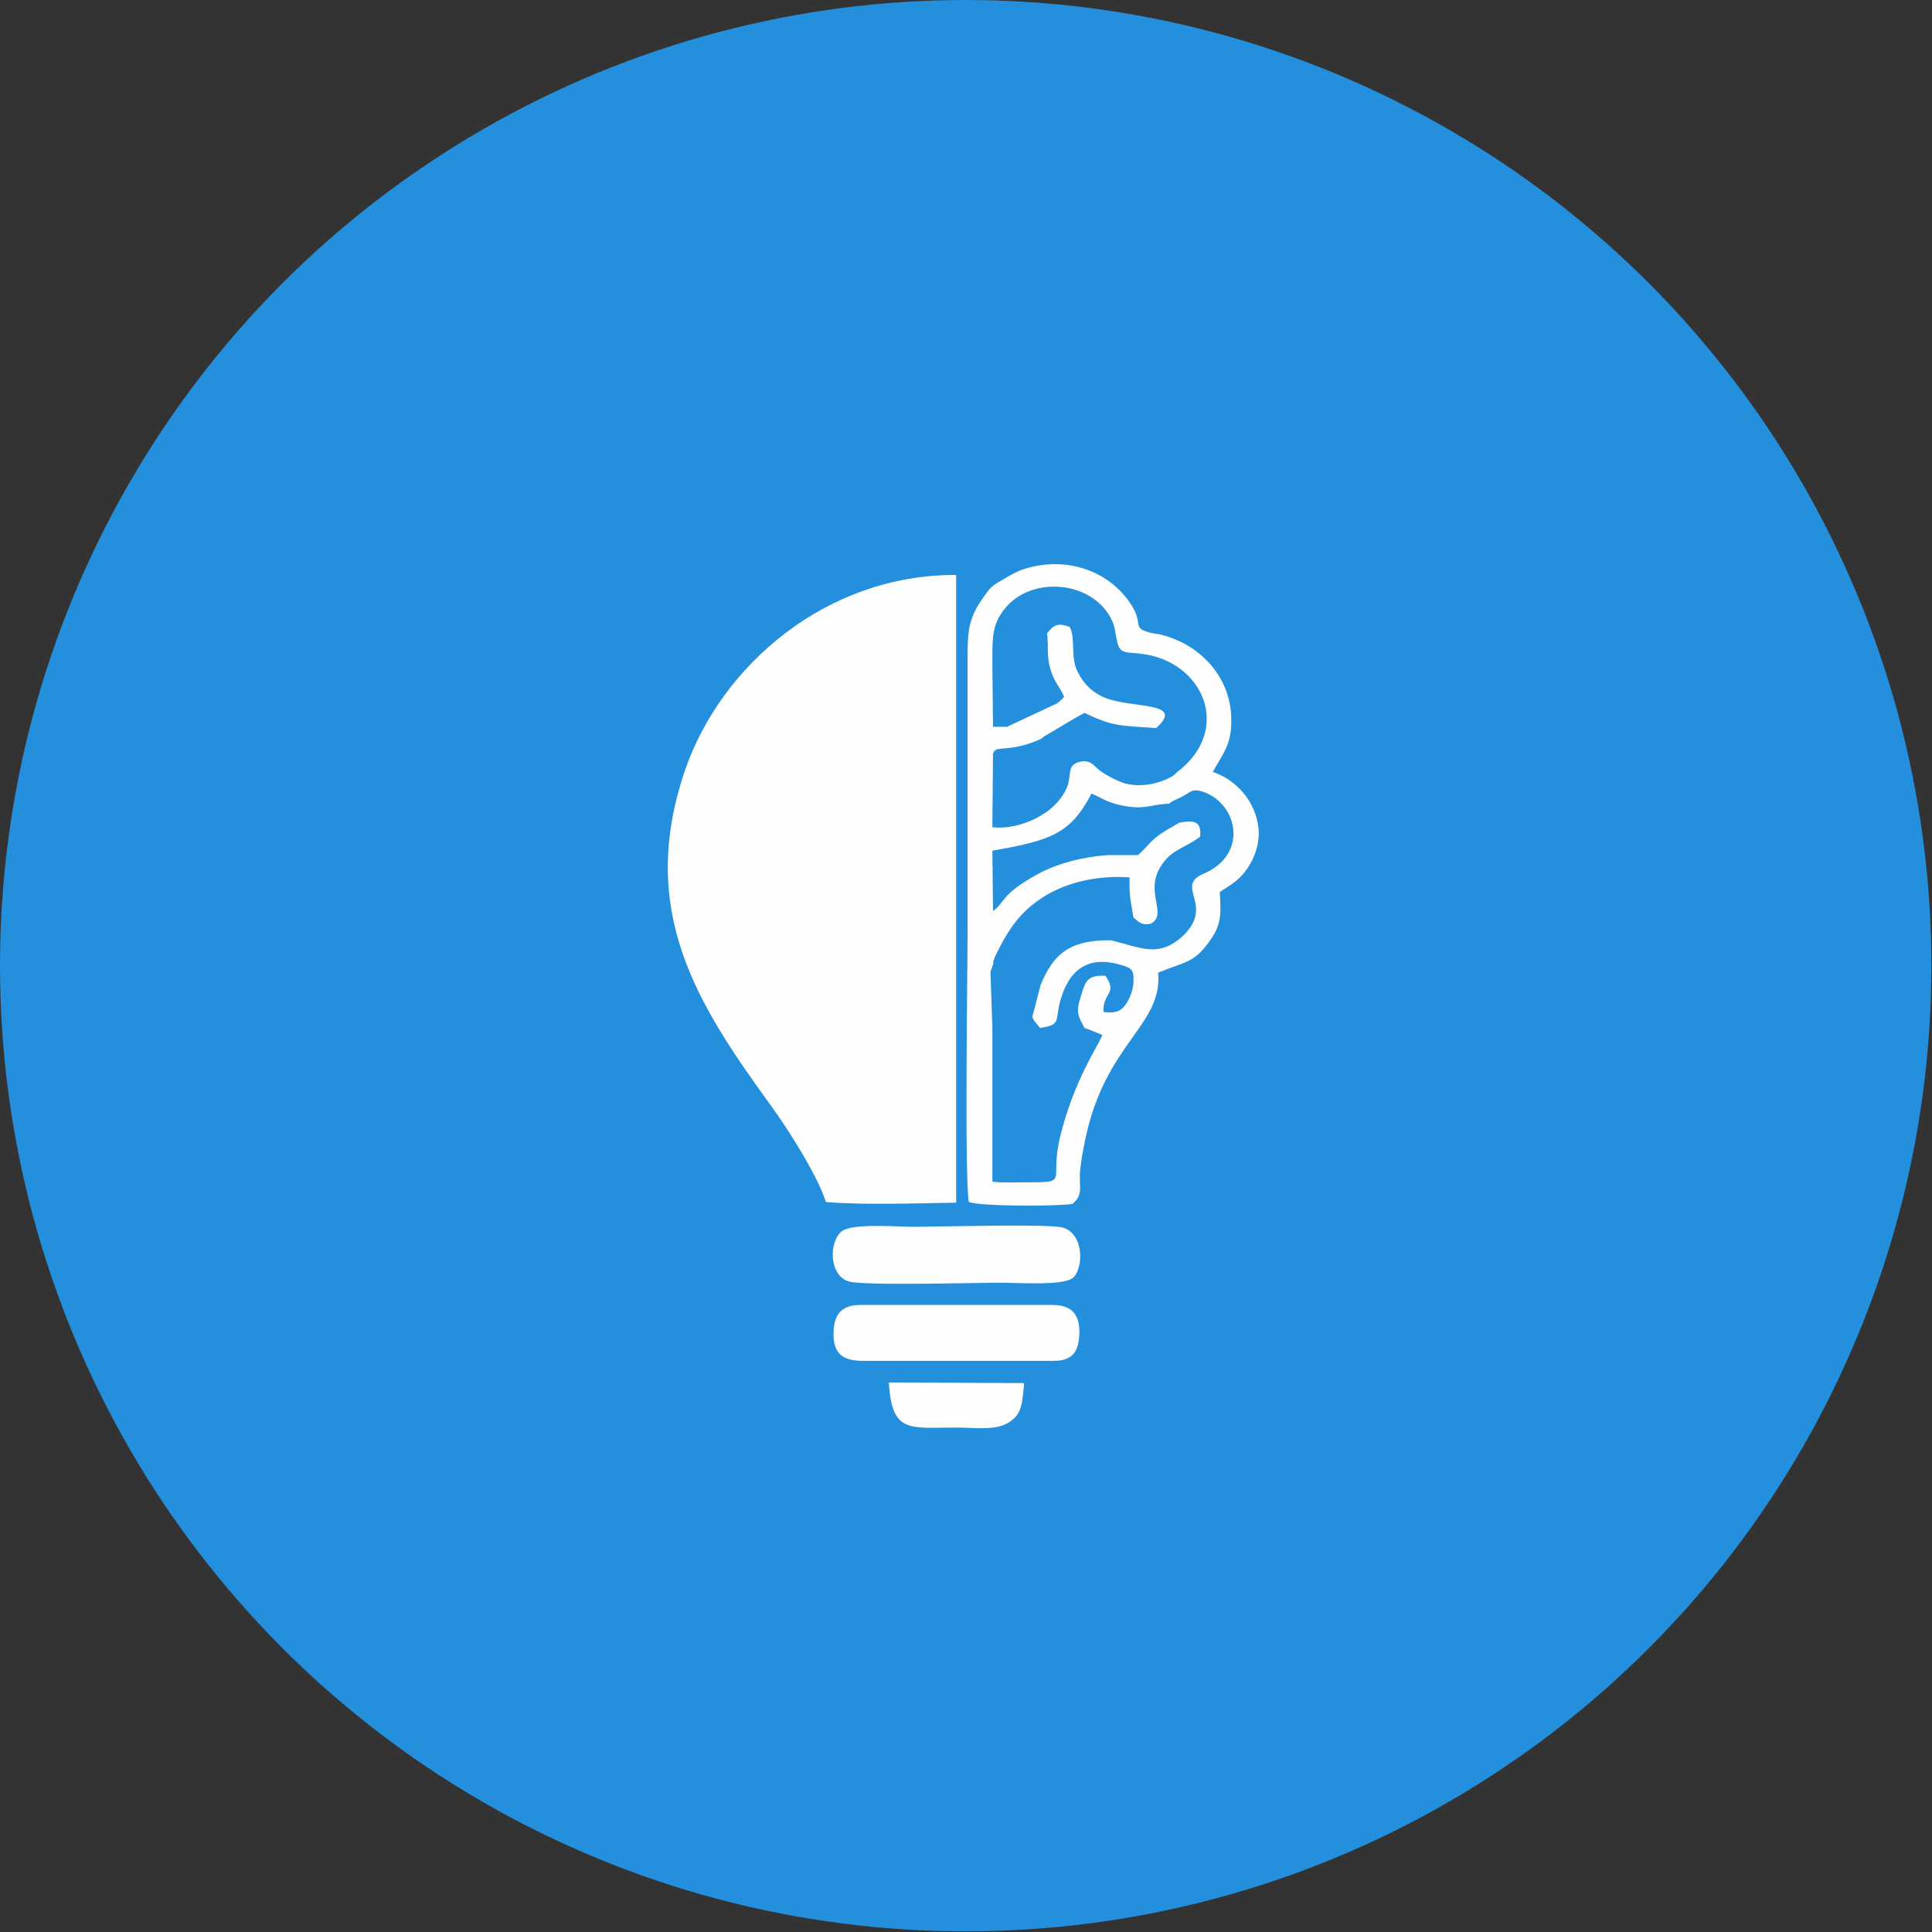
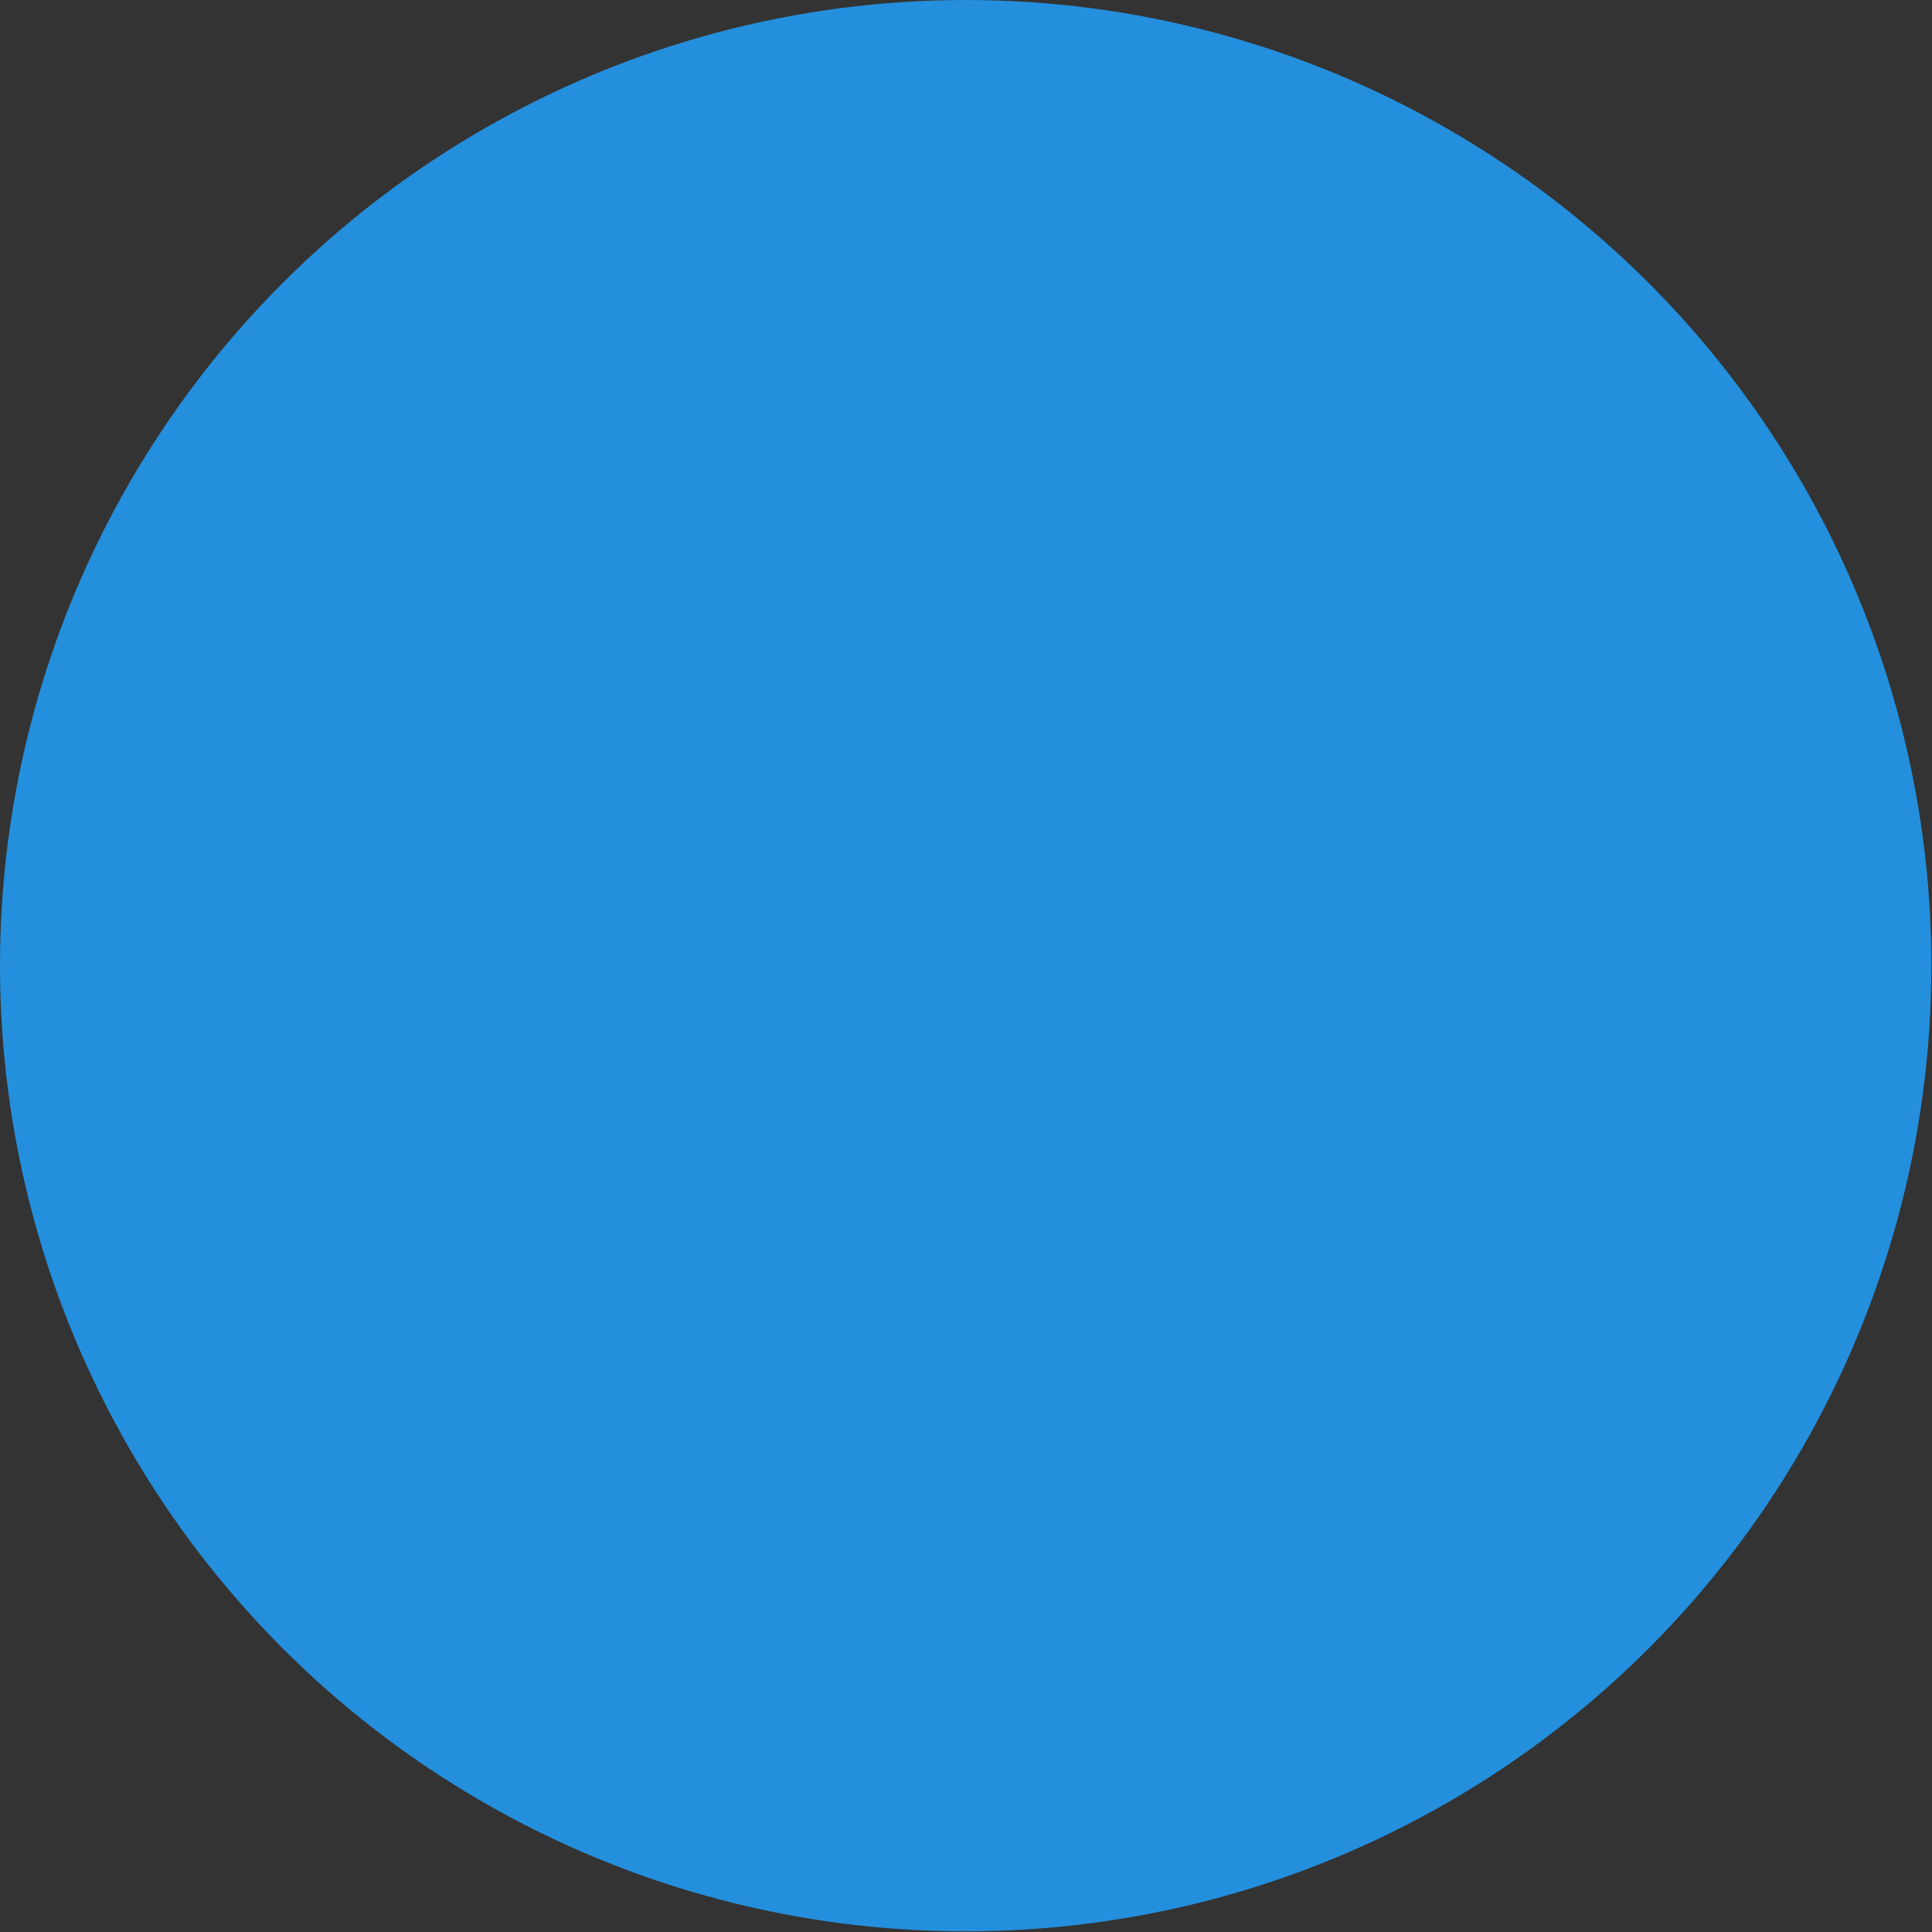
<svg xmlns="http://www.w3.org/2000/svg" xml:space="preserve" width="90px" height="90px" version="1.1" style="shape-rendering:geometricPrecision; text-rendering:geometricPrecision; image-rendering:optimizeQuality; fill-rule:evenodd; clip-rule:evenodd" viewBox="0 0 30.41 30.41">
  <rect x="0" y="0" width="30.41" height="30.41" fill="#333333" stroke="none" />
  <defs>
    <style type="text/css">
   
    .fil2 {fill:none}
    .fil1 {fill:#FEFEFE}
    .fil0 {fill:#248FDC}
   
  </style>
    <clipPath id="id0">
-       <path d="M15.2 6.65c4.73,0 8.56,3.83 8.56,8.55 0,4.73 -3.83,8.56 -8.56,8.56 -4.72,0 -8.55,-3.83 -8.55,-8.56 0,-4.72 3.83,-8.55 8.55,-8.55z" />
-     </clipPath>
+       </clipPath>
  </defs>
  <g id="Layer_x0020_1">
    <circle class="fil0" cx="15.2" cy="15.2" r="15.2" />
    <g>
  </g>
    <g style="clip-path:url(#id0)">
      <g>
        <g id="_2260882928880">
          <path class="fil1" d="M13 18.92c-0.14,-0.44 -0.62,-1.18 -0.86,-1.51 -1.17,-1.61 -2.11,-3.07 -1.36,-5.28 0.57,-1.66 2.23,-3.09 4.27,-3.08l0 9.88c-0.67,0.01 -1.41,0.04 -2.05,-0.01z" />
-           <path class="fil1" d="M19.09 12.15c0.36,0.12 0.68,0.46 0.72,0.9 0.02,0.22 -0.06,0.45 -0.17,0.61 -0.12,0.18 -0.25,0.26 -0.44,0.38 0.02,0.39 0.03,0.53 -0.21,0.84 -0.22,0.28 -0.35,0.26 -0.76,0.43 0.07,0.83 -0.82,1.1 -1.14,2.59 -0.04,0.18 -0.07,0.35 -0.09,0.53 -0.02,0.24 0.06,0.37 -0.12,0.52 -0.25,0.04 -1.44,0.04 -1.63,-0.03 -0.07,-0.39 -0.02,-3.63 -0.02,-4.31 0,-1.43 0,-2.87 0,-4.31 0,-0.38 0.03,-0.59 0.23,-0.87 0.1,-0.14 0.13,-0.2 0.28,-0.28 0.12,-0.07 0.24,-0.15 0.4,-0.2 0.66,-0.2 1.32,0.04 1.66,0.56 0.22,0.33 -0.02,0.38 0.36,0.46 0.09,0.01 0.16,0.03 0.25,0.06 0.58,0.2 0.97,0.71 0.97,1.29 0.01,0.41 -0.14,0.55 -0.29,0.83zm-2.13 -0.87l-0.54 0.32c0,0.03 -0.21,0.1 -0.24,0.11 -0.38,0.12 -0.52,0.02 -0.55,0.16l-0.01 1.15c0.4,0.05 1,-0.19 1.18,-0.64 0.07,-0.2 -0.01,-0.34 0.2,-0.39 0.18,-0.04 0.22,0.08 0.34,0.16 0.09,0.06 0.2,0.12 0.33,0.17 0.28,0.09 0.59,0.01 0.78,-0.1l0 0 0 0c0.01,-0.01 0.03,-0.02 0.04,-0.03l0 0 0 0 0 0c0.01,-0.01 0.02,-0.02 0.03,-0.03l0 0 0 0c0.9,-0.68 0.41,-1.76 -0.56,-1.87 -0.24,-0.03 -0.34,0.01 -0.38,-0.21 -0.04,-0.19 -0.03,-0.25 -0.13,-0.41 -0.33,-0.52 -1.18,-0.59 -1.6,-0.13 -0.22,0.25 -0.23,0.44 -0.23,0.82l0 0 0 0.03c0,0.03 0,0.06 0,0.09l0 0 0.01 0.96 0.22 0 0.77 -0.36 0.02 -0.01c0.04,-0.03 0.08,-0.07 0.11,-0.1 -0.07,-0.17 -0.16,-0.23 -0.22,-0.45 -0.06,-0.21 -0.02,-0.36 -0.05,-0.55 0.1,-0.12 0.15,-0.18 0.36,-0.1 0.09,0.19 0.01,0.45 0.11,0.68 0.09,0.19 0.21,0.32 0.39,0.41 0.43,0.21 1.34,0.06 0.86,0.5 -0.56,-0.04 -0.68,-0.02 -1.13,-0.24 -0.01,0.01 -0.11,0.06 -0.11,0.06zm-0.71 4.72c0,0.02 0.01,0.03 0.03,0.07l0.09 0.11c0.39,-0.06 0.19,-0.12 0.37,-0.58 0.17,-0.42 0.48,-0.54 0.91,-0.41 0.18,0.05 0.2,0.09 0.19,0.29 -0.01,0.12 -0.06,0.24 -0.12,0.33 -0.08,0.11 -0.16,0.14 -0.35,0.12 -0.02,-0.31 0.23,-0.28 0.03,-0.57 -0.29,-0.02 -0.32,0.1 -0.38,0.3 -0.1,0.29 -0.04,0.34 0.05,0.52 0.06,0.02 0.18,0.07 0.28,0.11 -0.03,0.12 -0.45,0.7 -0.67,1.63 -0.16,0.69 0.17,0.69 -0.55,0.69 -0.17,0 -0.34,0.01 -0.51,-0.01l0 -2.42 -0.03 -0.88 0.05 -0.15 -0.01 -0.01c0.01,-0.03 0.03,-0.07 0.04,-0.1l0 0 0 0c0.17,-0.35 0.35,-0.65 0.69,-0.88 0.34,-0.24 0.85,-0.39 1.42,-0.35 -0.01,0.31 0.02,0.37 0.06,0.63 0.08,0.07 0.13,0.13 0.27,0.1 0.27,-0.14 -0.07,-0.46 0.13,-0.85 0.17,-0.32 0.38,-0.32 0.65,-0.52 0.02,-0.23 -0.07,-0.27 -0.33,-0.22 -0.13,0.08 -0.24,0.13 -0.35,0.22 -0.12,0.09 -0.19,0.2 -0.3,0.29l-0.49 0c-0.39,0.03 -0.77,0.13 -1.07,0.29 -0.61,0.33 -0.53,0.46 -0.72,0.59l-0.01 -0.95c0.91,-0.16 1.23,-0.26 1.56,-0.9 0.16,0.07 0.23,0.13 0.44,0.18 0.39,0.09 0.48,-0.01 0.78,-0.02 0.07,-0.06 0.16,-0.08 0.24,-0.13 0.11,-0.06 0.13,-0.11 0.29,-0.06 0.56,0.19 0.72,0.99 0.02,1.29 -0.48,0.2 0.18,0.49 -0.33,0.98 -0.38,0.35 -0.65,0.19 -1.13,0.07 -0.69,-0.01 -0.92,0.25 -1.11,0.7l-0.13 0.5zm-0.64 -4.89c0,-0.04 0,-0.09 0,-0.14l0 0.14z" />
-           <path class="fil1" d="M16.72 19.32c0.35,0.09 0.34,0.66 0.16,0.8 -0.17,0.12 -0.88,0.07 -1.14,0.07 -0.37,0 -2.17,0.05 -2.38,-0.02 -0.31,-0.09 -0.32,-0.62 -0.11,-0.79 0.17,-0.13 0.88,-0.07 1.12,-0.07 0.41,0 2.09,-0.05 2.35,0.01z" />
          <path class="fil1" d="M16.59 21.42l-3.01 0c-0.31,0 -0.46,-0.11 -0.46,-0.42 0,-0.32 0.13,-0.46 0.43,-0.46l3.01 0c0.27,0 0.42,0.11 0.43,0.4 0,0.3 -0.08,0.48 -0.4,0.48z" />
          <path class="fil1" d="M13.99 21.76l2.13 0.01c-0.03,0.32 -0.03,0.5 -0.26,0.63 -0.2,0.12 -0.55,0.07 -0.79,0.07 -0.76,0 -1.03,0.1 -1.08,-0.71z" />
        </g>
      </g>
    </g>
-     <path class="fil2" d="M15.2 6.65c4.73,0 8.56,3.83 8.56,8.55 0,4.73 -3.83,8.56 -8.56,8.56 -4.72,0 -8.55,-3.83 -8.55,-8.56 0,-4.72 3.83,-8.55 8.55,-8.55z" />
  </g>
</svg>